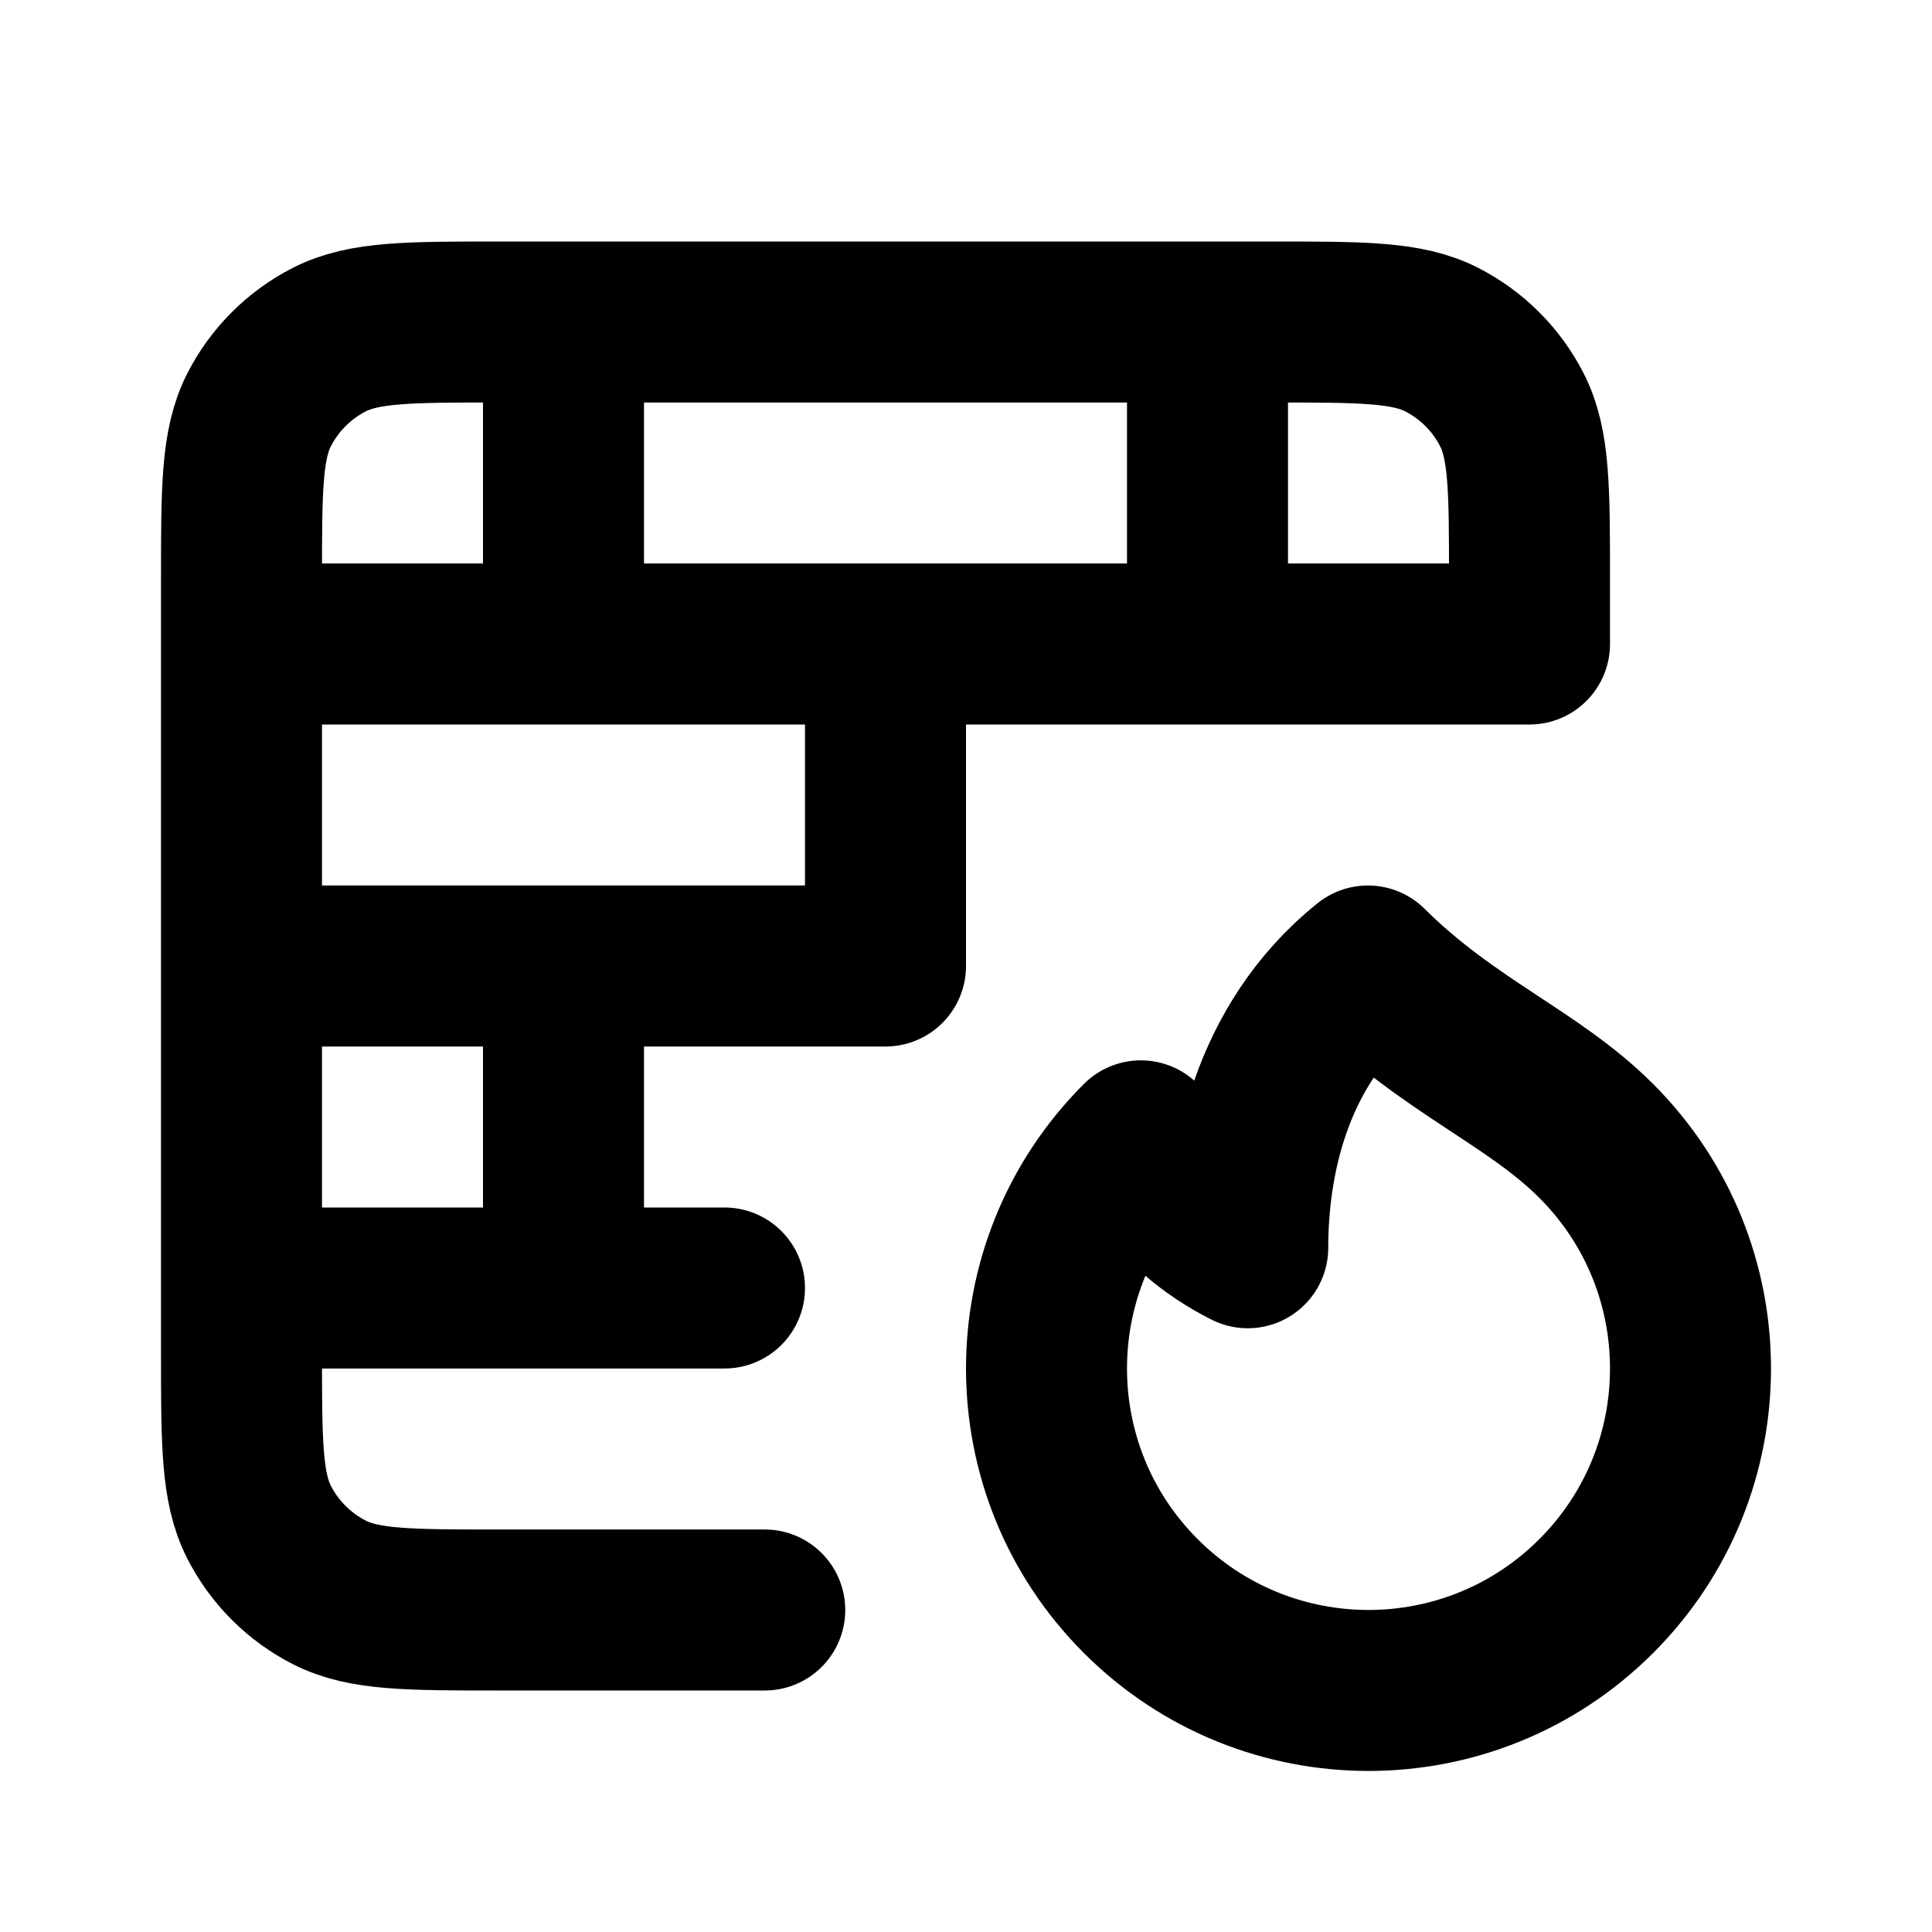
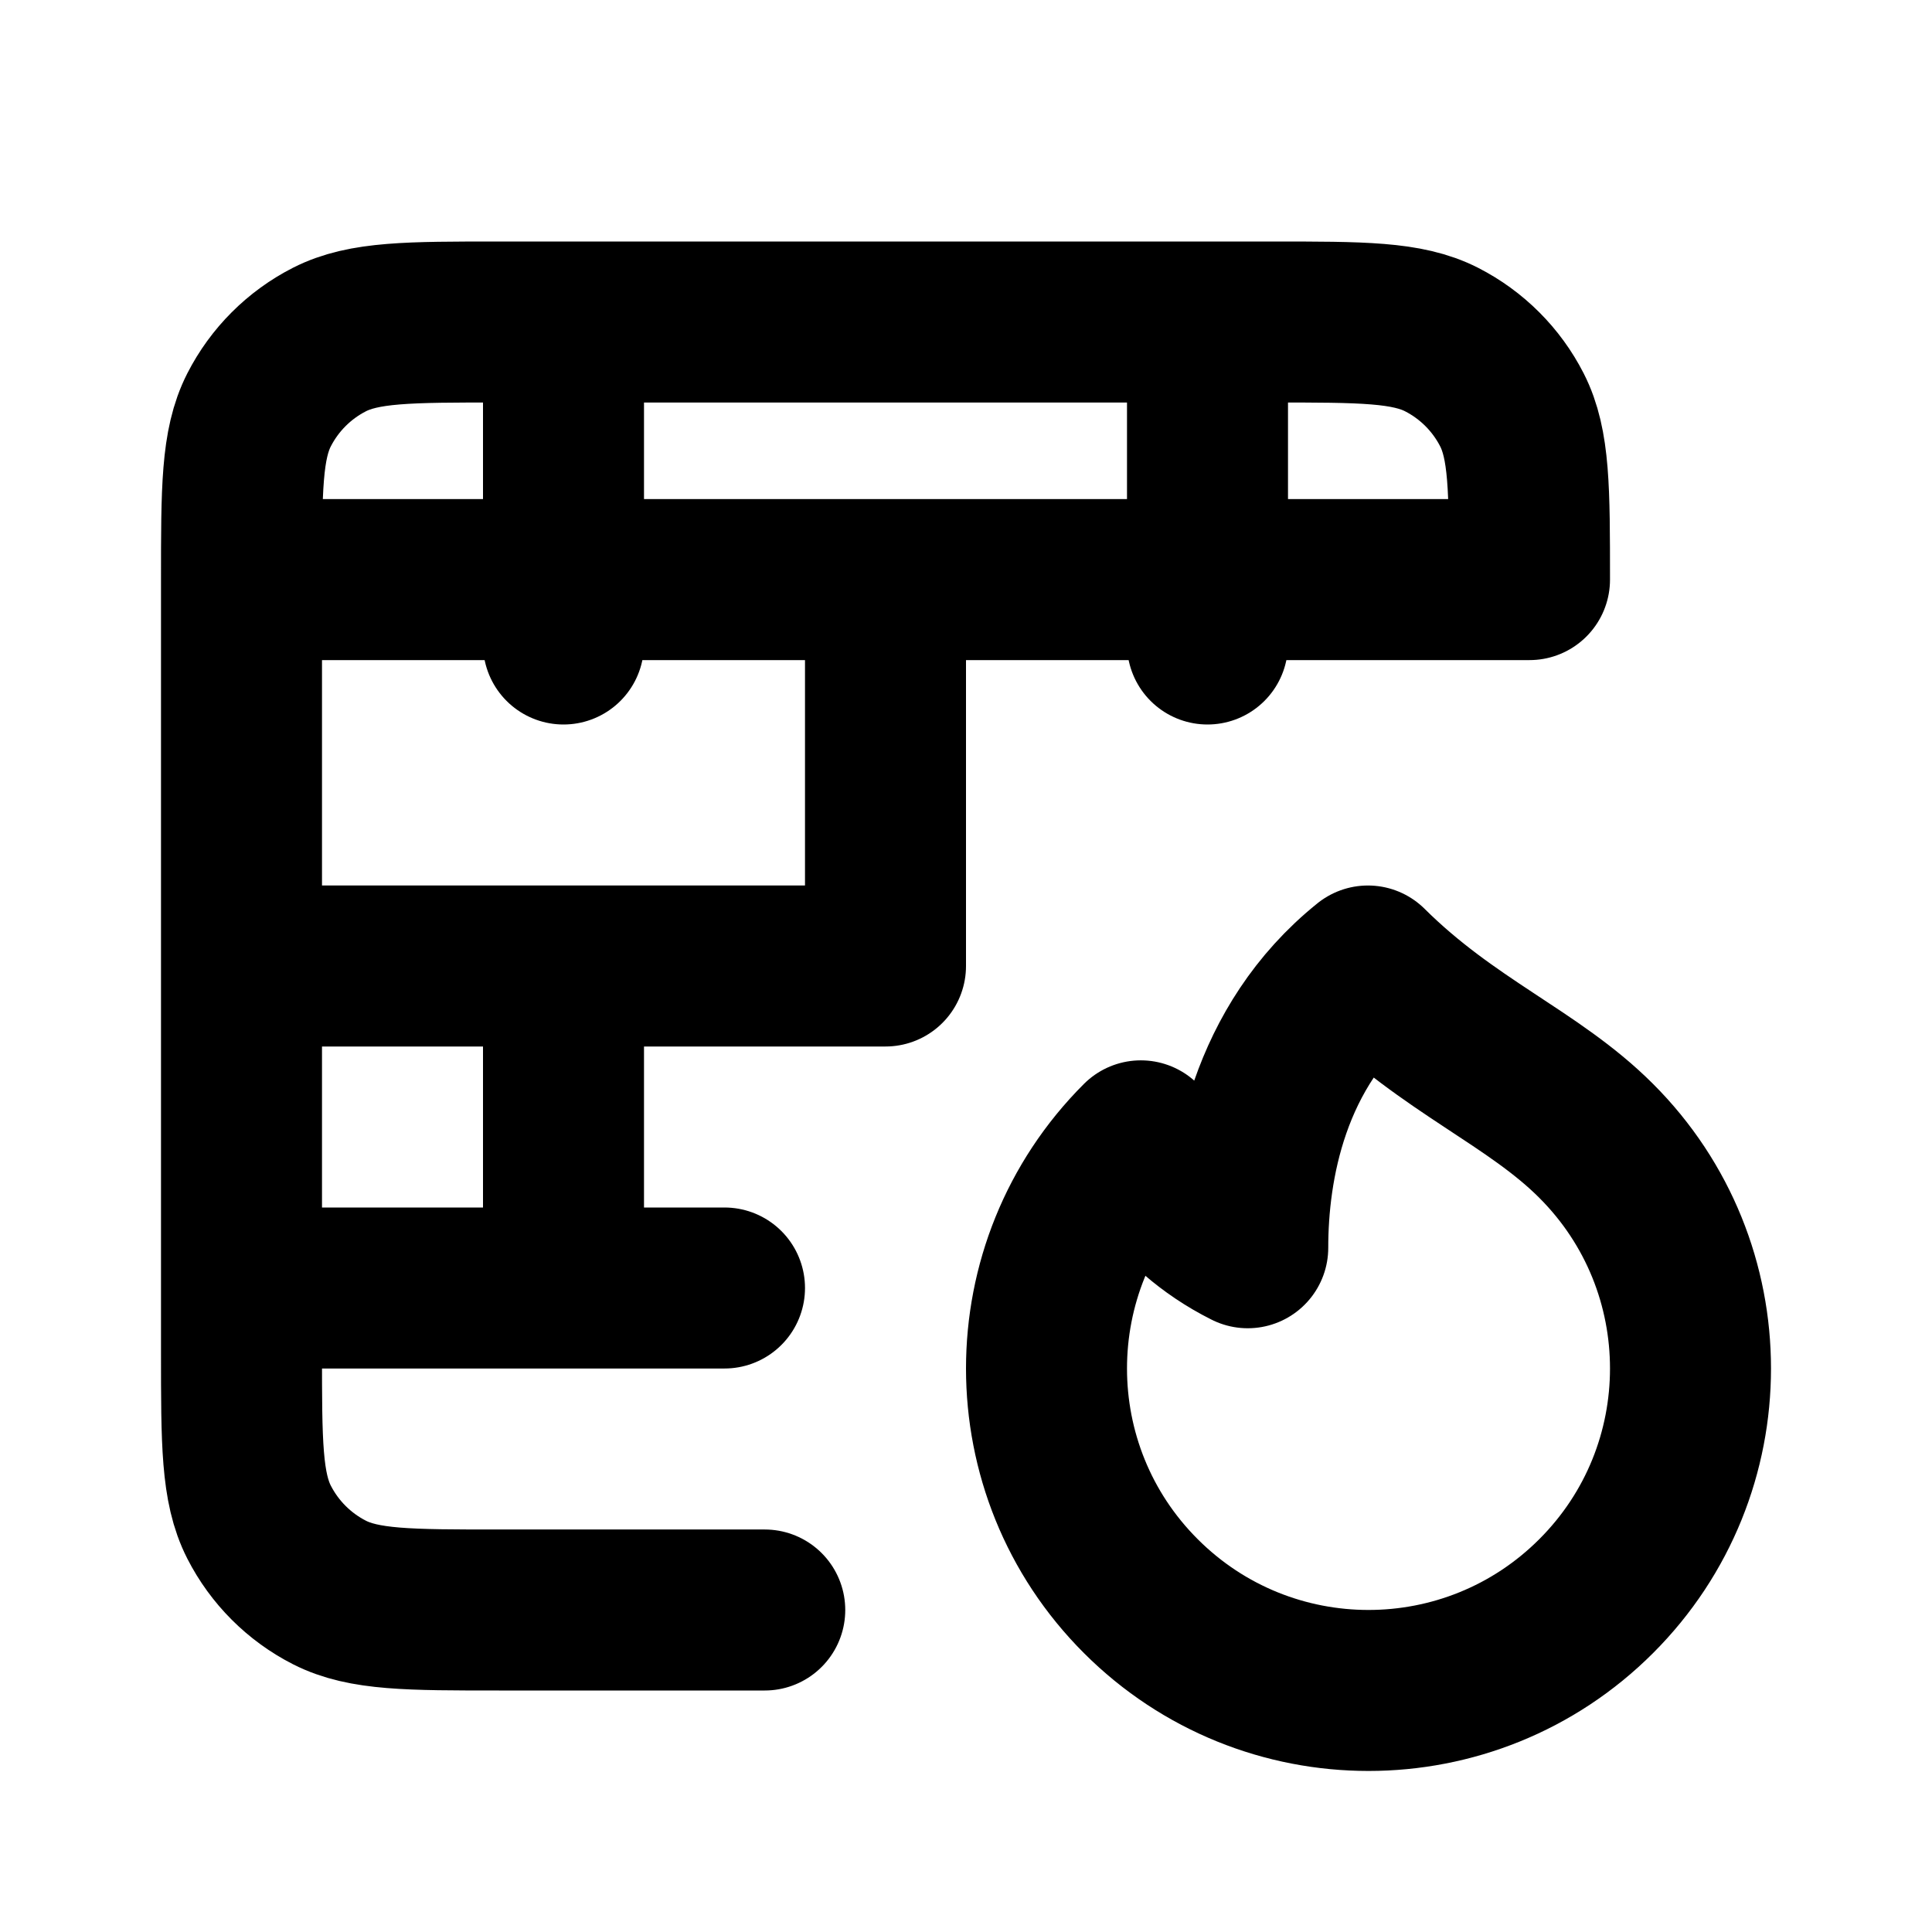
<svg xmlns="http://www.w3.org/2000/svg" width="800px" height="800px" viewBox="0 0 24 24" fill="none">
-   <path d="M9.5 20H6.2C5.08 20 4.52 20 4.092 19.782C3.716 19.59 3.41 19.284 3.218 18.908C3 18.48 3 17.92 3 16.8V7.2C3 6.08 3 5.52 3.218 5.092C3.41 4.716 3.716 4.41 4.092 4.218C4.52 4 5.08 4 6.2 4H15.8C16.92 4 17.48 4 17.908 4.218C18.284 4.41 18.59 4.716 18.782 5.092C19 5.52 19 6.08 19 7.2V8H3M3 12H11V8M3 16H9M7 4V8M7 12V16M15 4V8M19.828 19.828C18.266 21.39 15.734 21.39 14.172 19.828C13.39 19.047 13 18.024 13 17C13 15.976 13.39 14.953 14.172 14.172C14.172 14.172 14.5 15 15.5 15.5C15.5 14.5 15.75 13 16.993 12C18 13 19.046 13.389 19.828 14.172C20.61 14.953 21 15.976 21 17C21 18.024 20.61 19.047 19.828 19.828Z" stroke="#000000" stroke-width="2" stroke-linecap="round" stroke-linejoin="round" />
+   <path d="M9.5 20H6.2C5.08 20 4.52 20 4.092 19.782C3.716 19.59 3.41 19.284 3.218 18.908C3 18.48 3 17.92 3 16.8V7.2C3 6.08 3 5.52 3.218 5.092C3.41 4.716 3.716 4.41 4.092 4.218C4.52 4 5.08 4 6.2 4H15.8C16.92 4 17.48 4 17.908 4.218C18.284 4.41 18.59 4.716 18.782 5.092C19 5.52 19 6.08 19 7.2H3M3 12H11V8M3 16H9M7 4V8M7 12V16M15 4V8M19.828 19.828C18.266 21.39 15.734 21.39 14.172 19.828C13.39 19.047 13 18.024 13 17C13 15.976 13.39 14.953 14.172 14.172C14.172 14.172 14.5 15 15.5 15.5C15.5 14.5 15.75 13 16.993 12C18 13 19.046 13.389 19.828 14.172C20.61 14.953 21 15.976 21 17C21 18.024 20.61 19.047 19.828 19.828Z" stroke="#000000" stroke-width="2" stroke-linecap="round" stroke-linejoin="round" />
</svg>